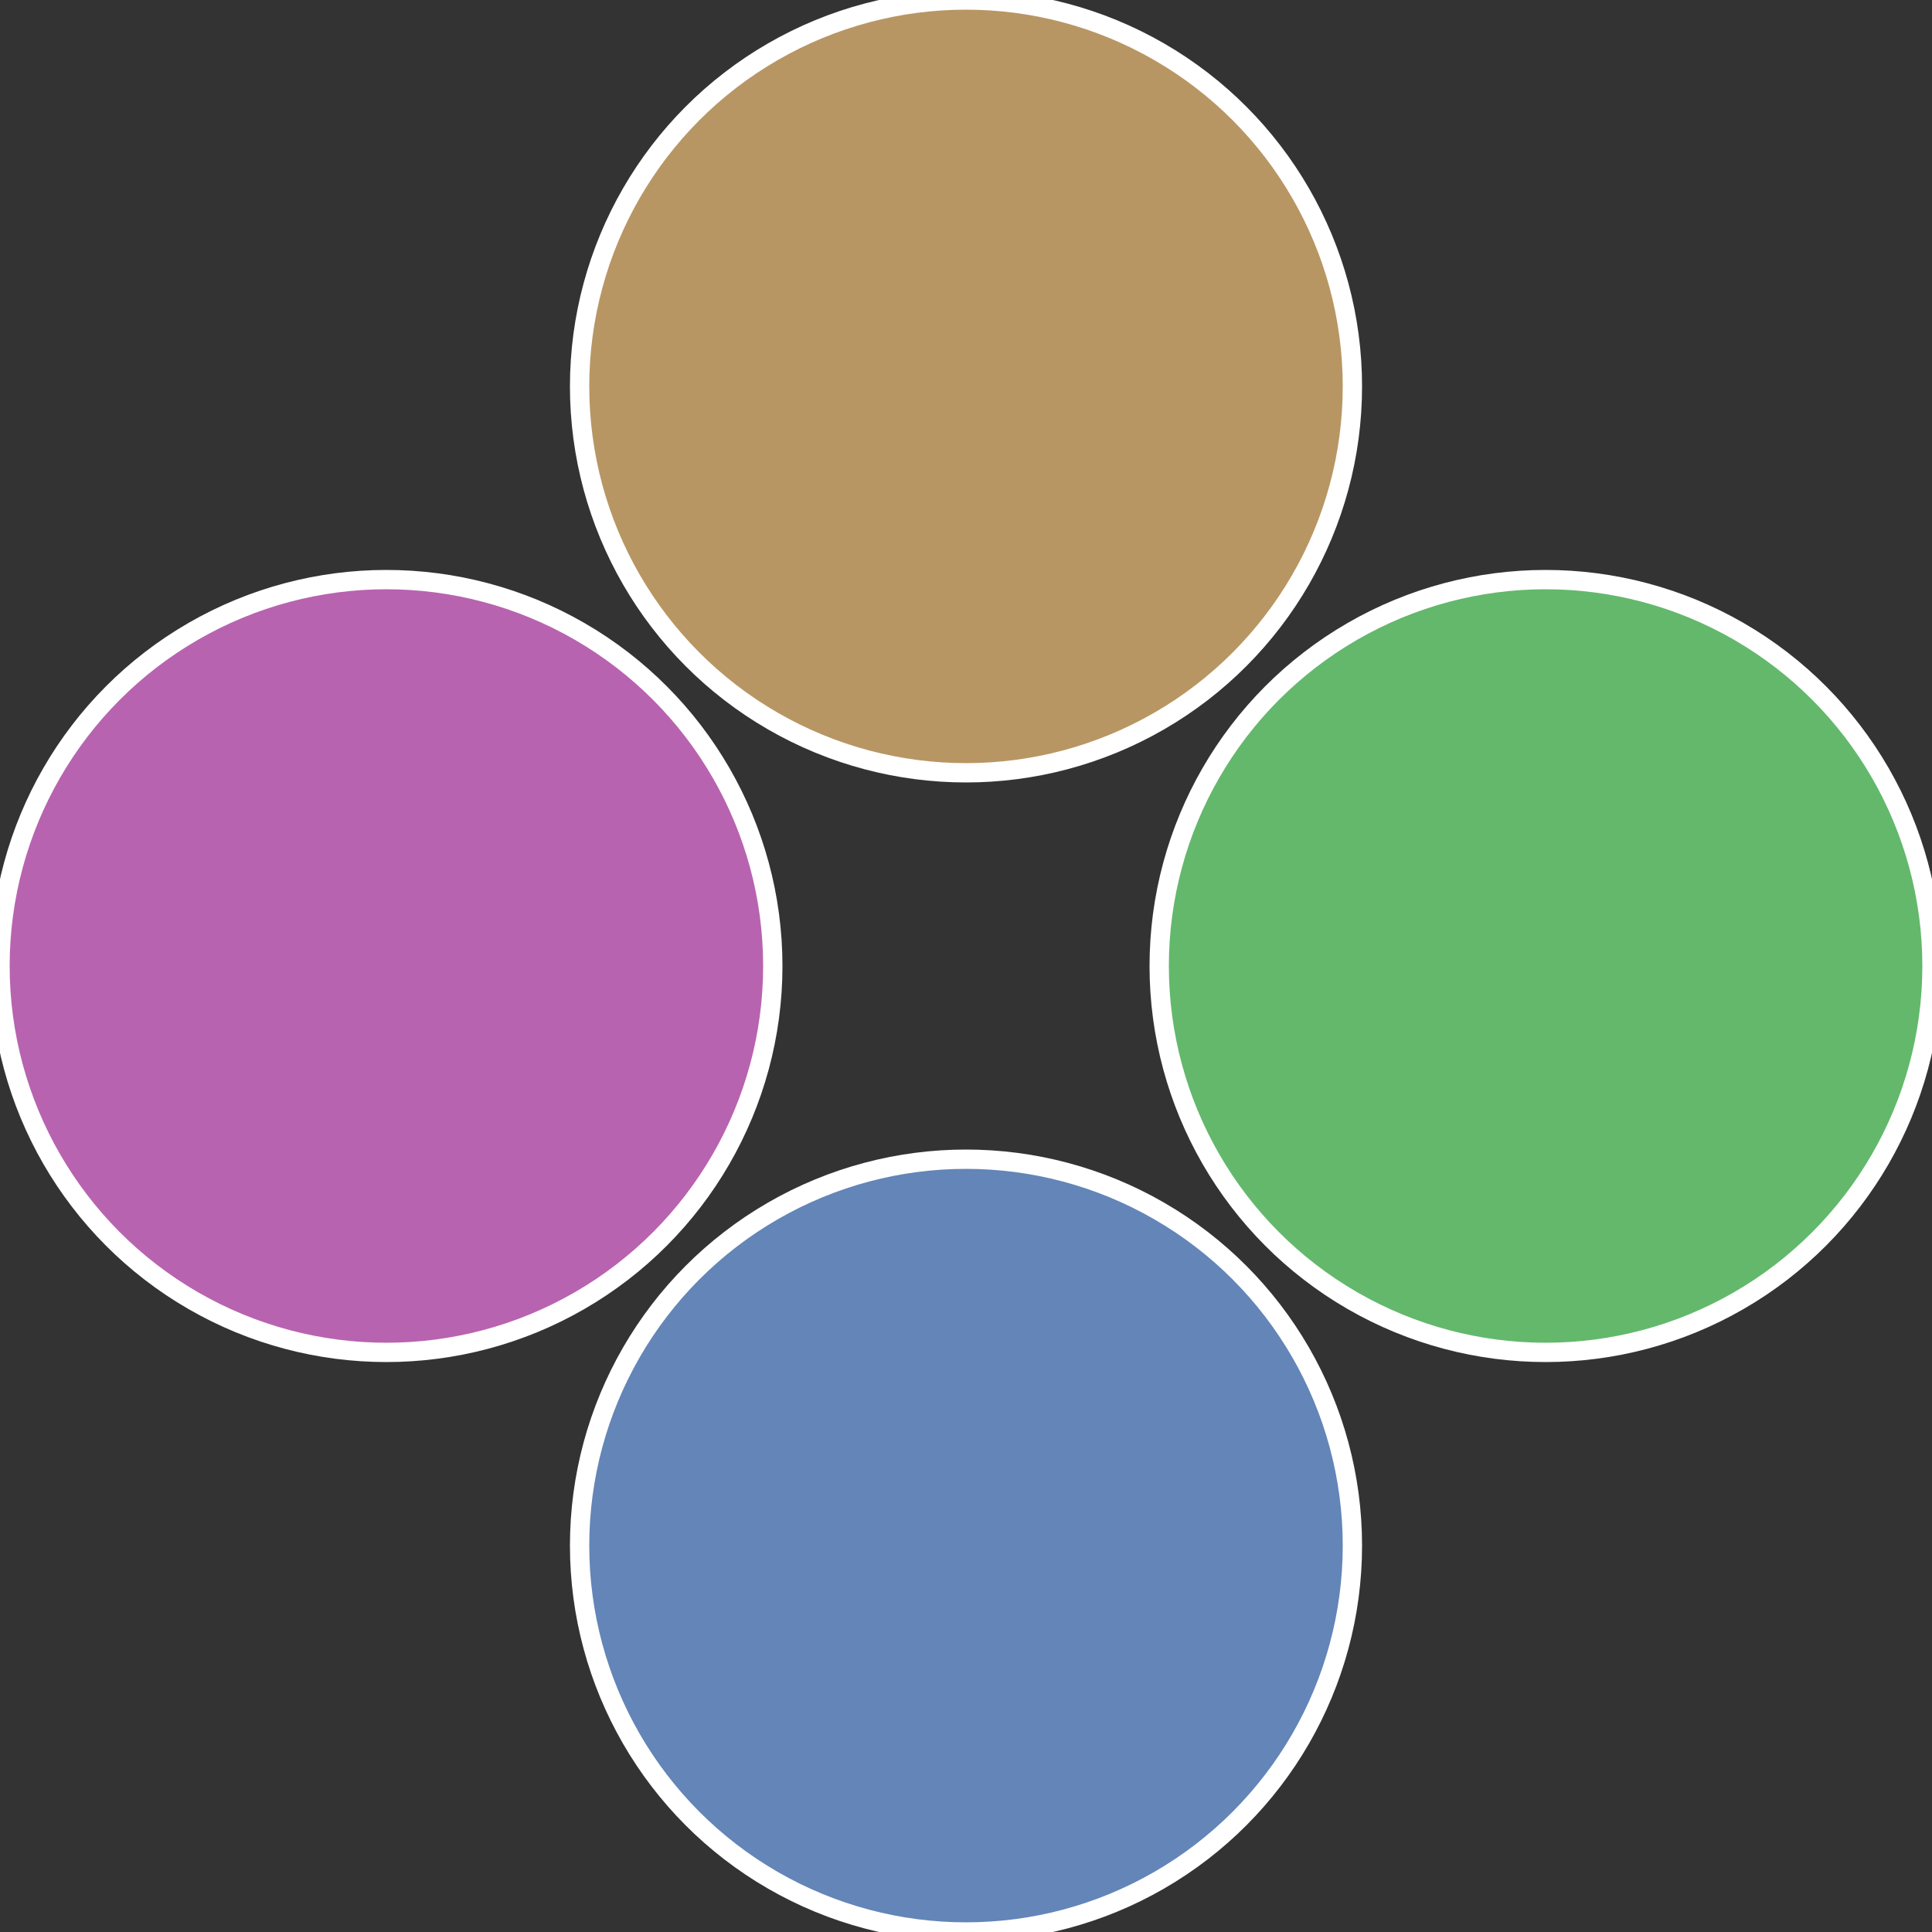
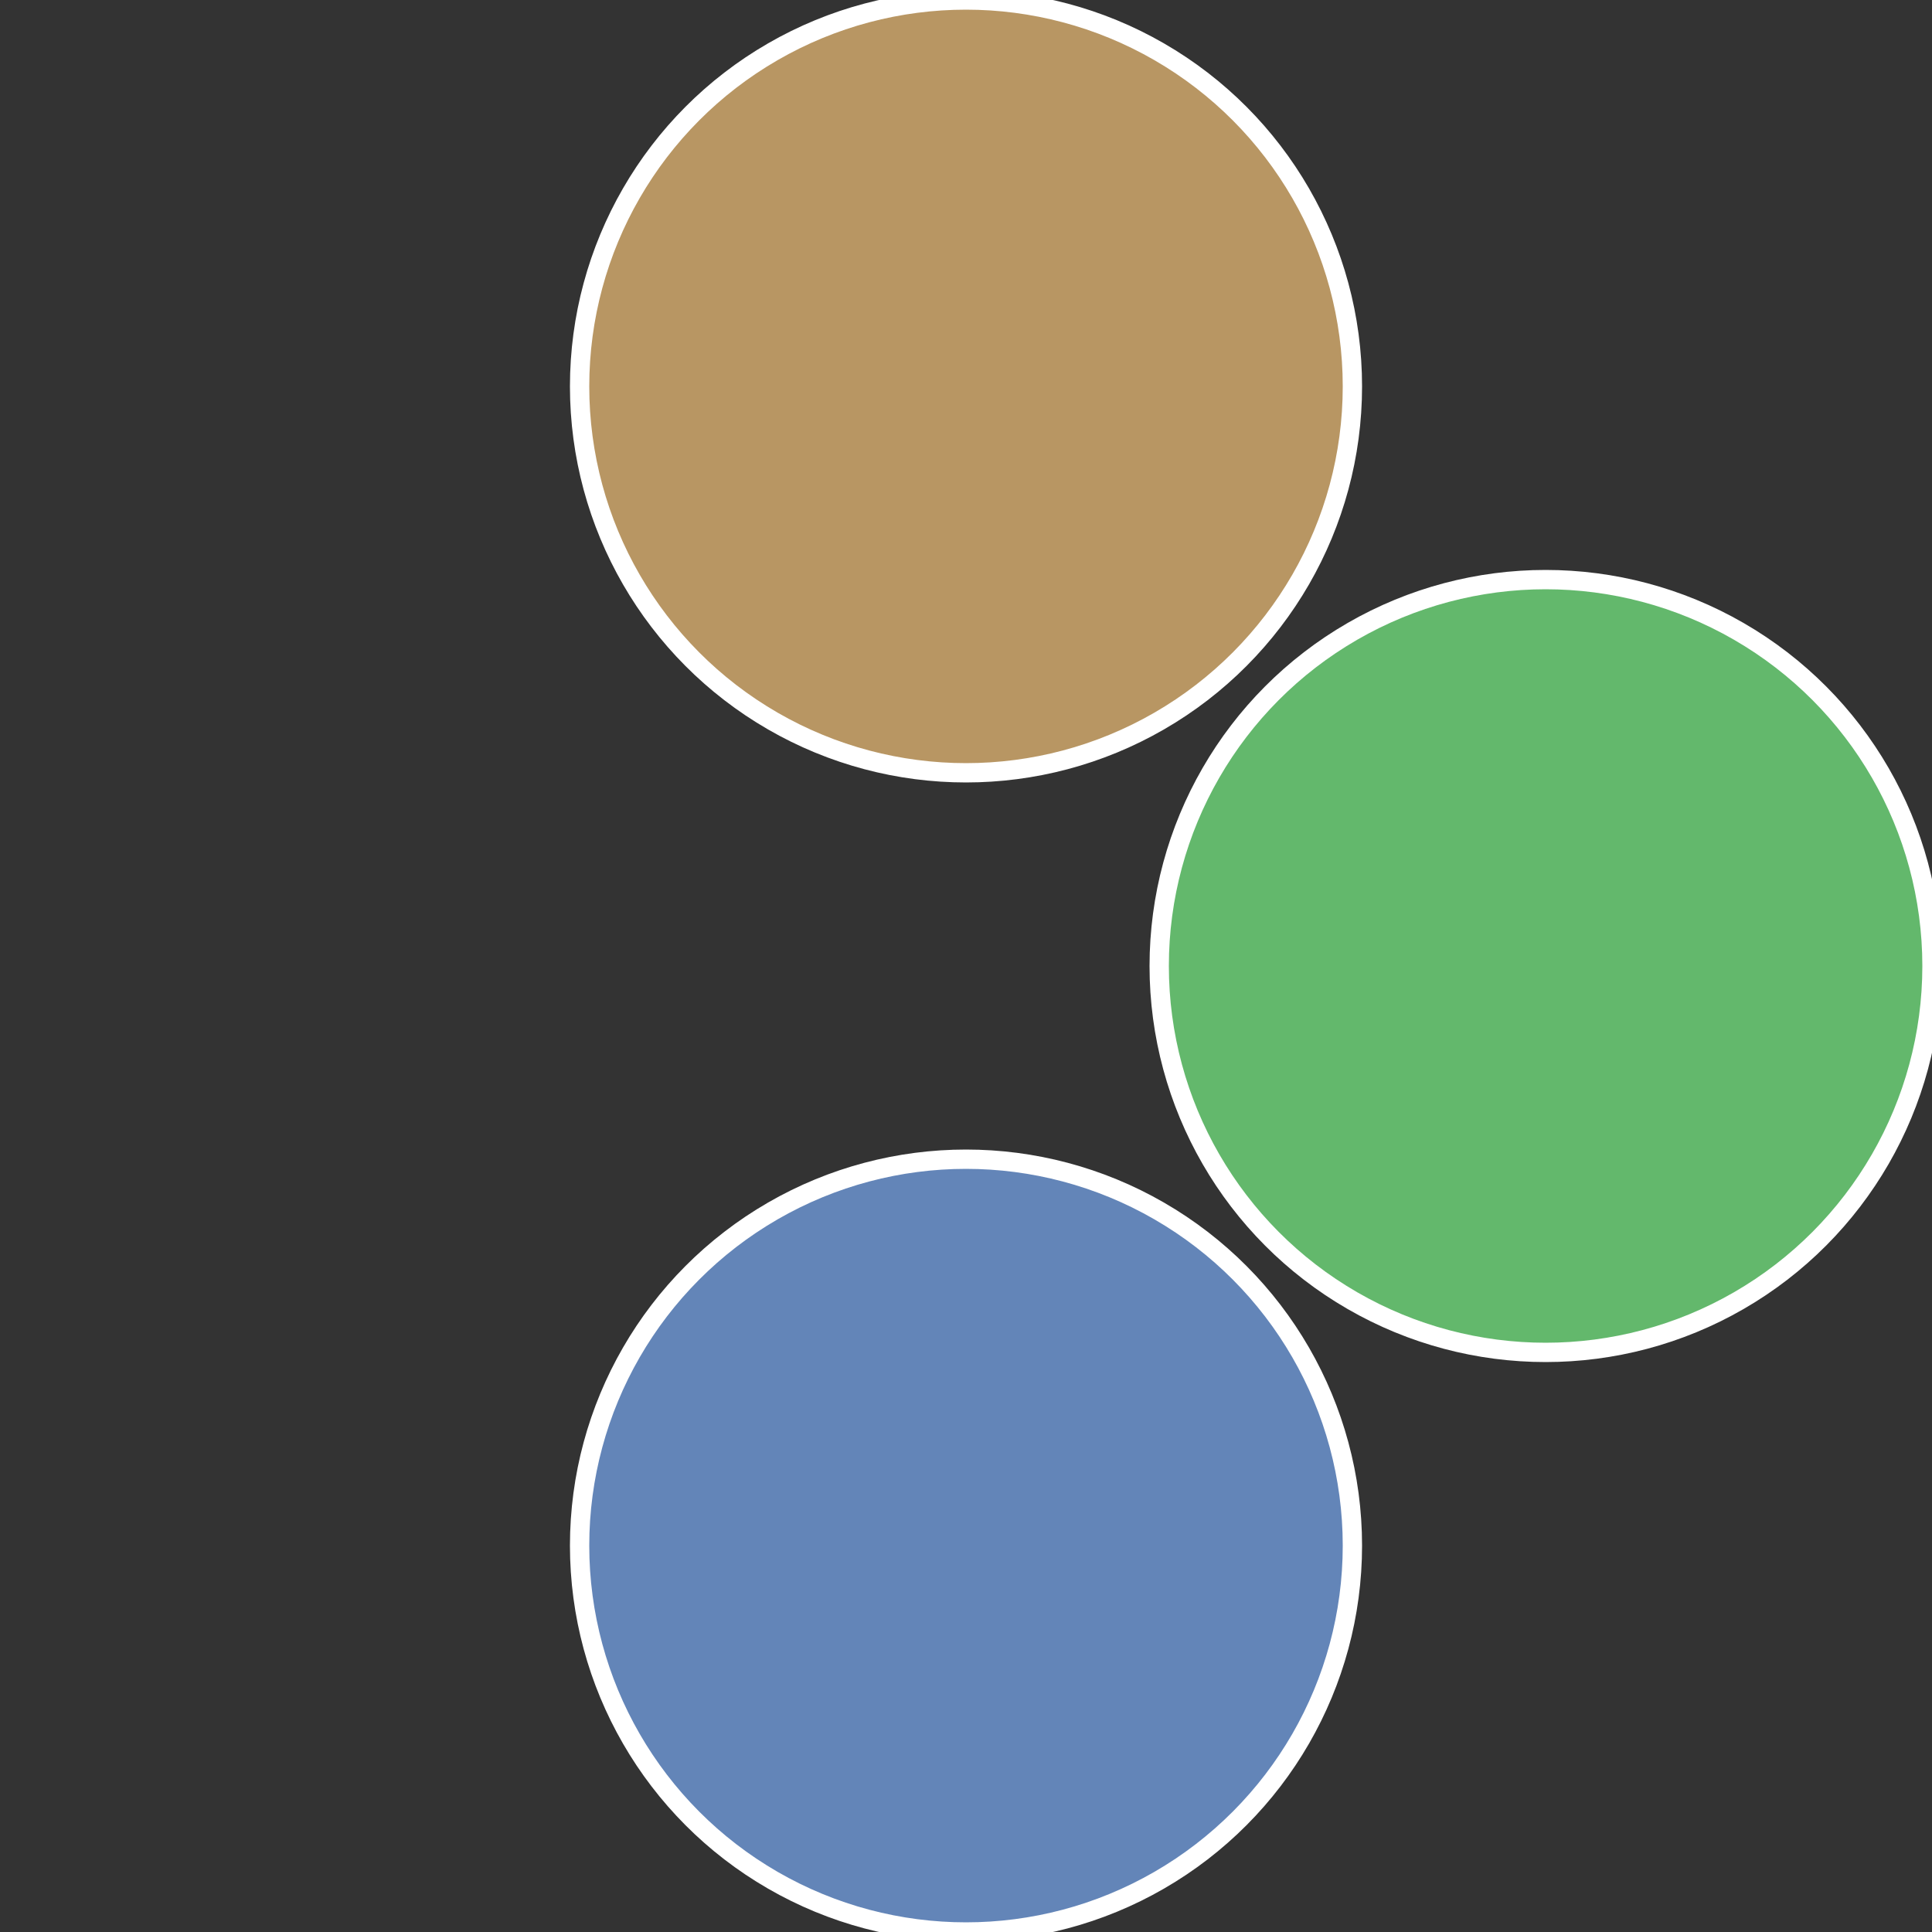
<svg xmlns="http://www.w3.org/2000/svg" width="500" height="500" viewBox="-1 -1 2 2">
  <rect x="-1" y="-1" width="2" height="2" fill="#333333" stroke="none" />
  <circle cx="0.6" cy="0" r="0.4" fill="#63b86c" stroke="#fff" stroke-width="1%" />
  <circle cx="3.6739403974421E-17" cy="0.6" r="0.4" fill="#6385b8" stroke="#fff" stroke-width="1%" />
-   <circle cx="-0.6" cy="7.3478807948841E-17" r="0.4" fill="#b863b0" stroke="#fff" stroke-width="1%" />
  <circle cx="-1.1021821192326E-16" cy="-0.6" r="0.4" fill="#b89663" stroke="#fff" stroke-width="1%" />
</svg>